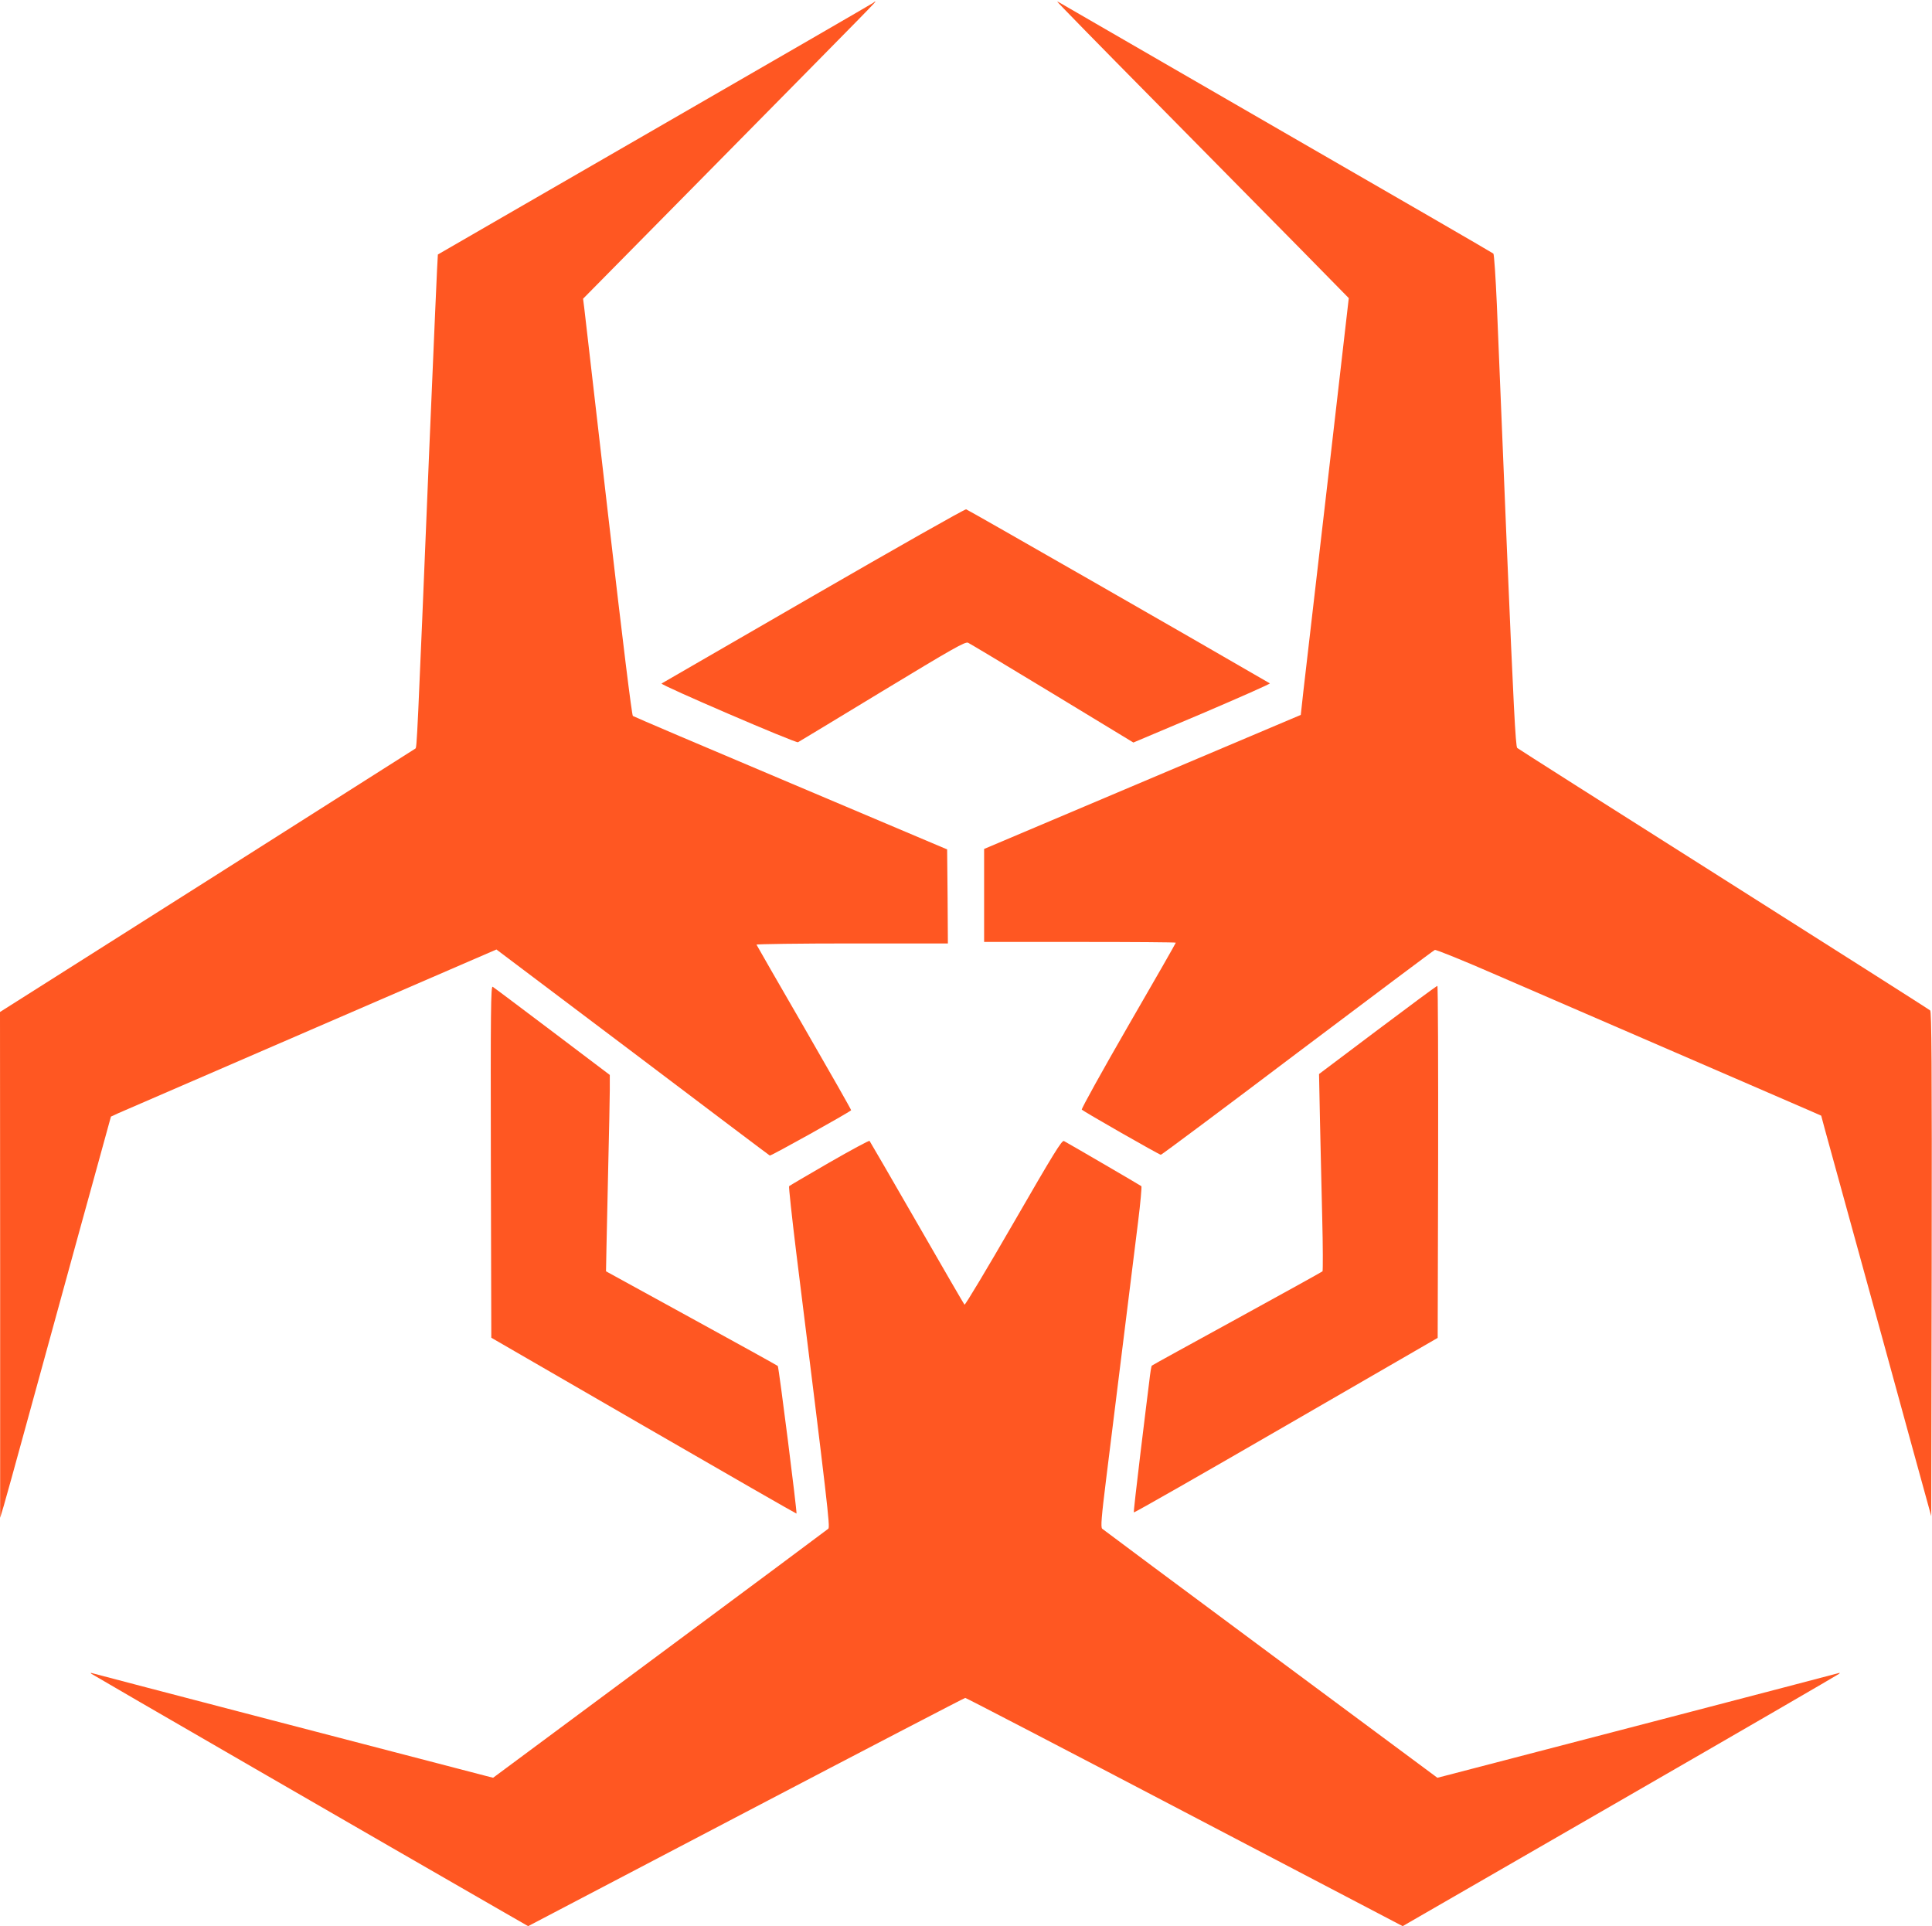
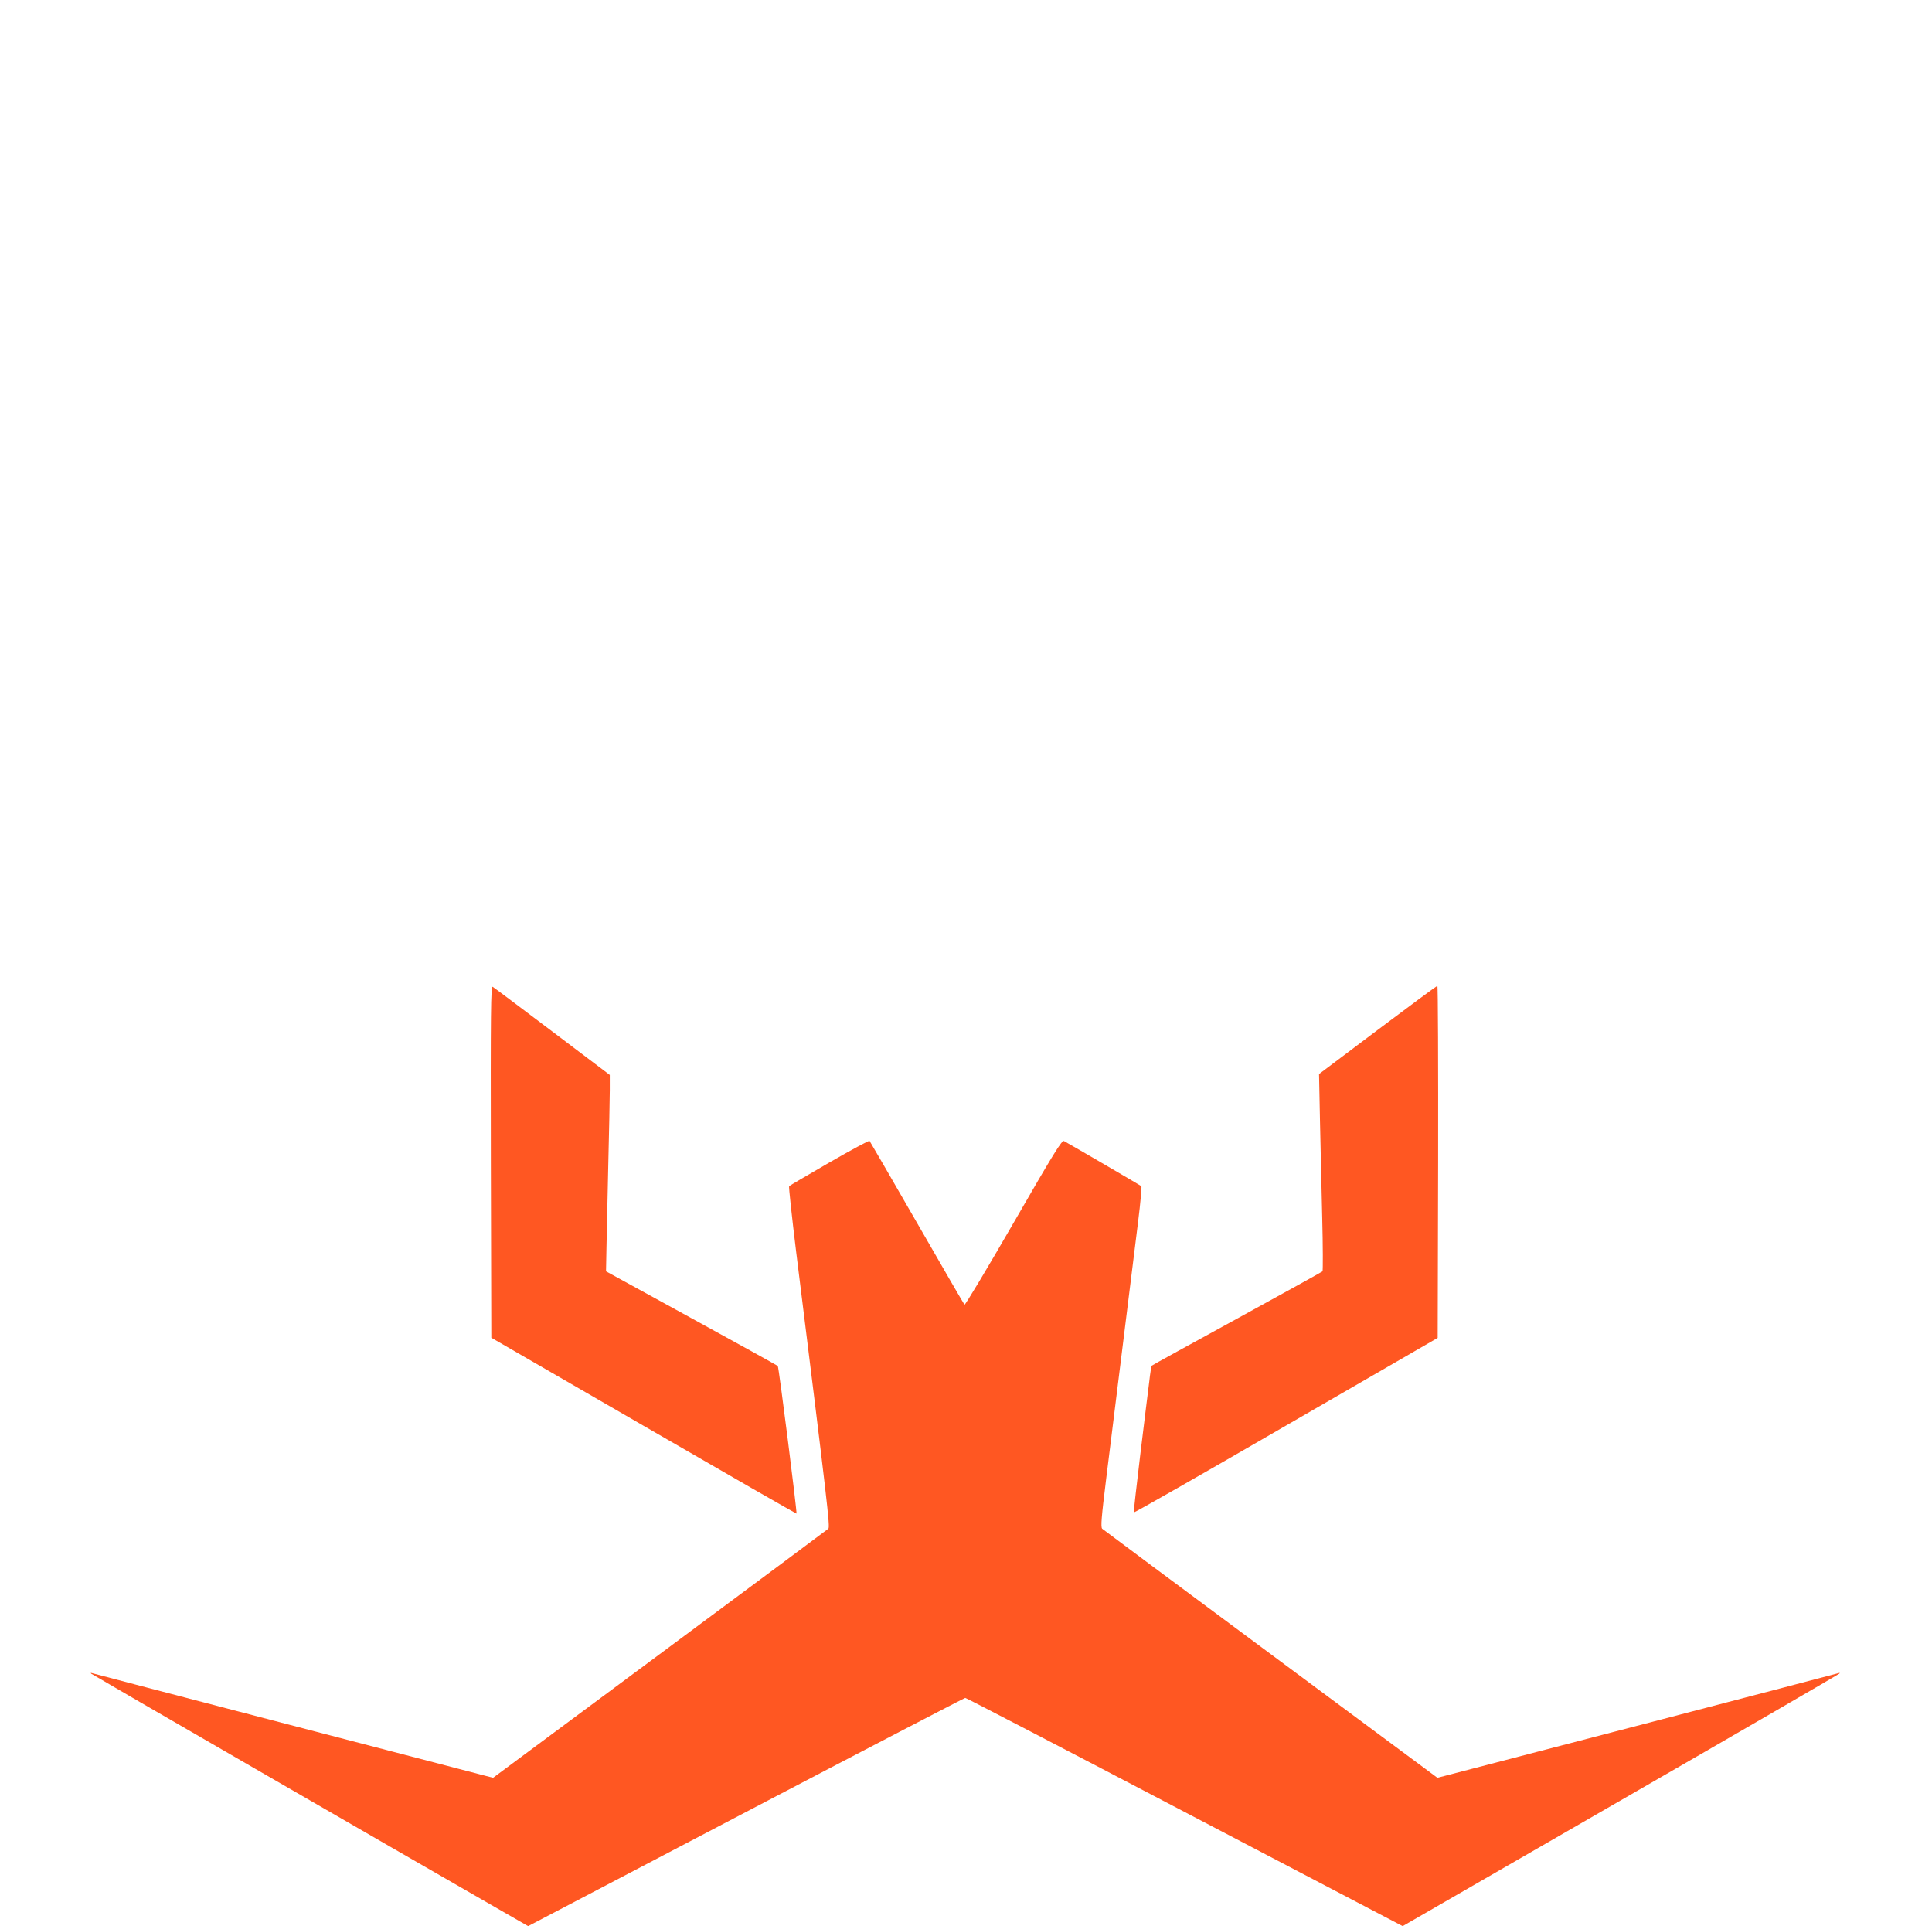
<svg xmlns="http://www.w3.org/2000/svg" version="1.0" width="1280pt" height="1276pt" viewBox="0 0 1280 1276" preserveAspectRatio="xMidYMid meet">
  <g transform="translate(0,1276) scale(0.1,-0.1)" fill="#ff5722" stroke="none">
-     <path d="M5785 12741 c-6 -5 -656 -381 -1445 -836 -789 -456 -1437 -829 -1439 -831 -2 -2 -27 -583 -57 -1291 -81 -1965 -82 -1975 -92 -1982 -5 -3 -626 -397 -1380 -876 l-1372 -869 1 -1676 0 -1675 24 80 c13 44 76 271 140 505 185 673 333 1212 379 1380 24 85 76 276 117 424 l74 269 50 23 c27 12 602 261 1277 553 l1227 531 901 -679 c495 -374 904 -683 910 -686 7 -4 518 281 539 300 2 2 -138 248 -310 546 -173 299 -315 546 -317 551 -2 4 283 8 632 8 l636 0 -2 311 -3 312 -1035 438 c-569 240 -1040 441 -1047 446 -7 5 -67 491 -163 1323 -83 723 -155 1343 -159 1378 l-8 63 916 928 c1024 1038 1027 1041 1020 1041 -3 0 -9 -4 -14 -9z" />
-     <path d="M7637 12103 c352 -357 789 -799 970 -983 l329 -335 -141 -1225 c-78 -674 -150 -1295 -160 -1381 l-17 -155 -1049 -444 -1049 -444 0 -308 0 -308 635 0 c349 0 635 -2 635 -5 0 -3 -142 -252 -316 -552 -173 -300 -311 -549 -307 -554 15 -14 513 -299 524 -299 5 0 413 304 905 676 493 371 902 678 910 681 8 3 191 -71 406 -165 216 -94 749 -324 1183 -512 435 -188 831 -360 880 -381 l91 -40 26 -97 c38 -139 232 -843 353 -1282 56 -206 158 -577 226 -824 l124 -450 3 1669 c2 1327 -1 1672 -10 1681 -7 7 -623 398 -1368 870 -745 471 -1361 863 -1368 869 -11 10 -25 295 -68 1311 -29 715 -60 1447 -67 1627 -8 180 -18 332 -23 337 -5 5 -634 369 -1399 810 -764 441 -1411 815 -1438 831 -26 16 -50 29 -53 29 -4 0 281 -291 633 -647z" />
-     <path d="M5390 8814 c-547 -316 -1001 -578 -1007 -582 -13 -8 891 -397 904 -389 5 2 255 154 557 337 469 284 551 331 570 322 11 -5 263 -156 558 -335 l537 -326 457 193 c250 107 452 196 447 199 -471 274 -2002 1151 -2012 1153 -9 2 -464 -256 -1011 -572z" />
    <path d="M3252 5065 l3 -1167 1010 -584 c555 -321 1010 -582 1012 -581 5 6 -117 971 -124 978 -5 4 -262 147 -573 317 l-565 310 3 158 c2 88 7 335 12 549 5 215 10 436 10 492 l0 102 -381 288 c-210 158 -387 292 -395 296 -12 7 -14 -159 -12 -1158z" />
    <path d="M9127 5937 l-388 -292 6 -300 c4 -165 10 -457 15 -650 5 -192 5 -353 2 -357 -4 -4 -259 -145 -567 -314 -308 -169 -562 -308 -564 -311 -3 -2 -11 -50 -17 -106 -7 -56 -34 -272 -59 -480 -25 -208 -45 -382 -43 -386 2 -4 455 255 1008 575 l1005 581 3 1166 c1 642 -1 1167 -5 1166 -5 0 -183 -132 -396 -292z" />
    <path d="M5495 5059 c-143 -83 -263 -153 -267 -157 -3 -4 18 -200 47 -437 210 -1687 225 -1819 213 -1832 -7 -6 -510 -381 -1117 -831 l-1104 -819 -51 13 c-310 80 -2595 676 -2606 680 -10 3 -11 2 -5 -4 8 -7 1975 -1144 2732 -1579 l162 -93 1443 756 c794 416 1448 756 1453 756 6 0 660 -340 1454 -756 l1444 -756 1441 831 c793 457 1446 836 1451 841 6 6 5 7 -5 4 -11 -4 -2296 -600 -2606 -680 l-51 -13 -1104 819 c-607 450 -1110 825 -1117 831 -10 11 -5 75 27 333 22 175 72 578 111 894 39 316 84 679 100 805 16 127 25 233 22 237 -6 5 -460 270 -513 299 -14 7 -69 -83 -334 -542 -175 -303 -321 -547 -325 -542 -4 4 -146 249 -315 543 -169 294 -311 538 -314 542 -3 4 -123 -61 -266 -143z" />
  </g>
</svg>